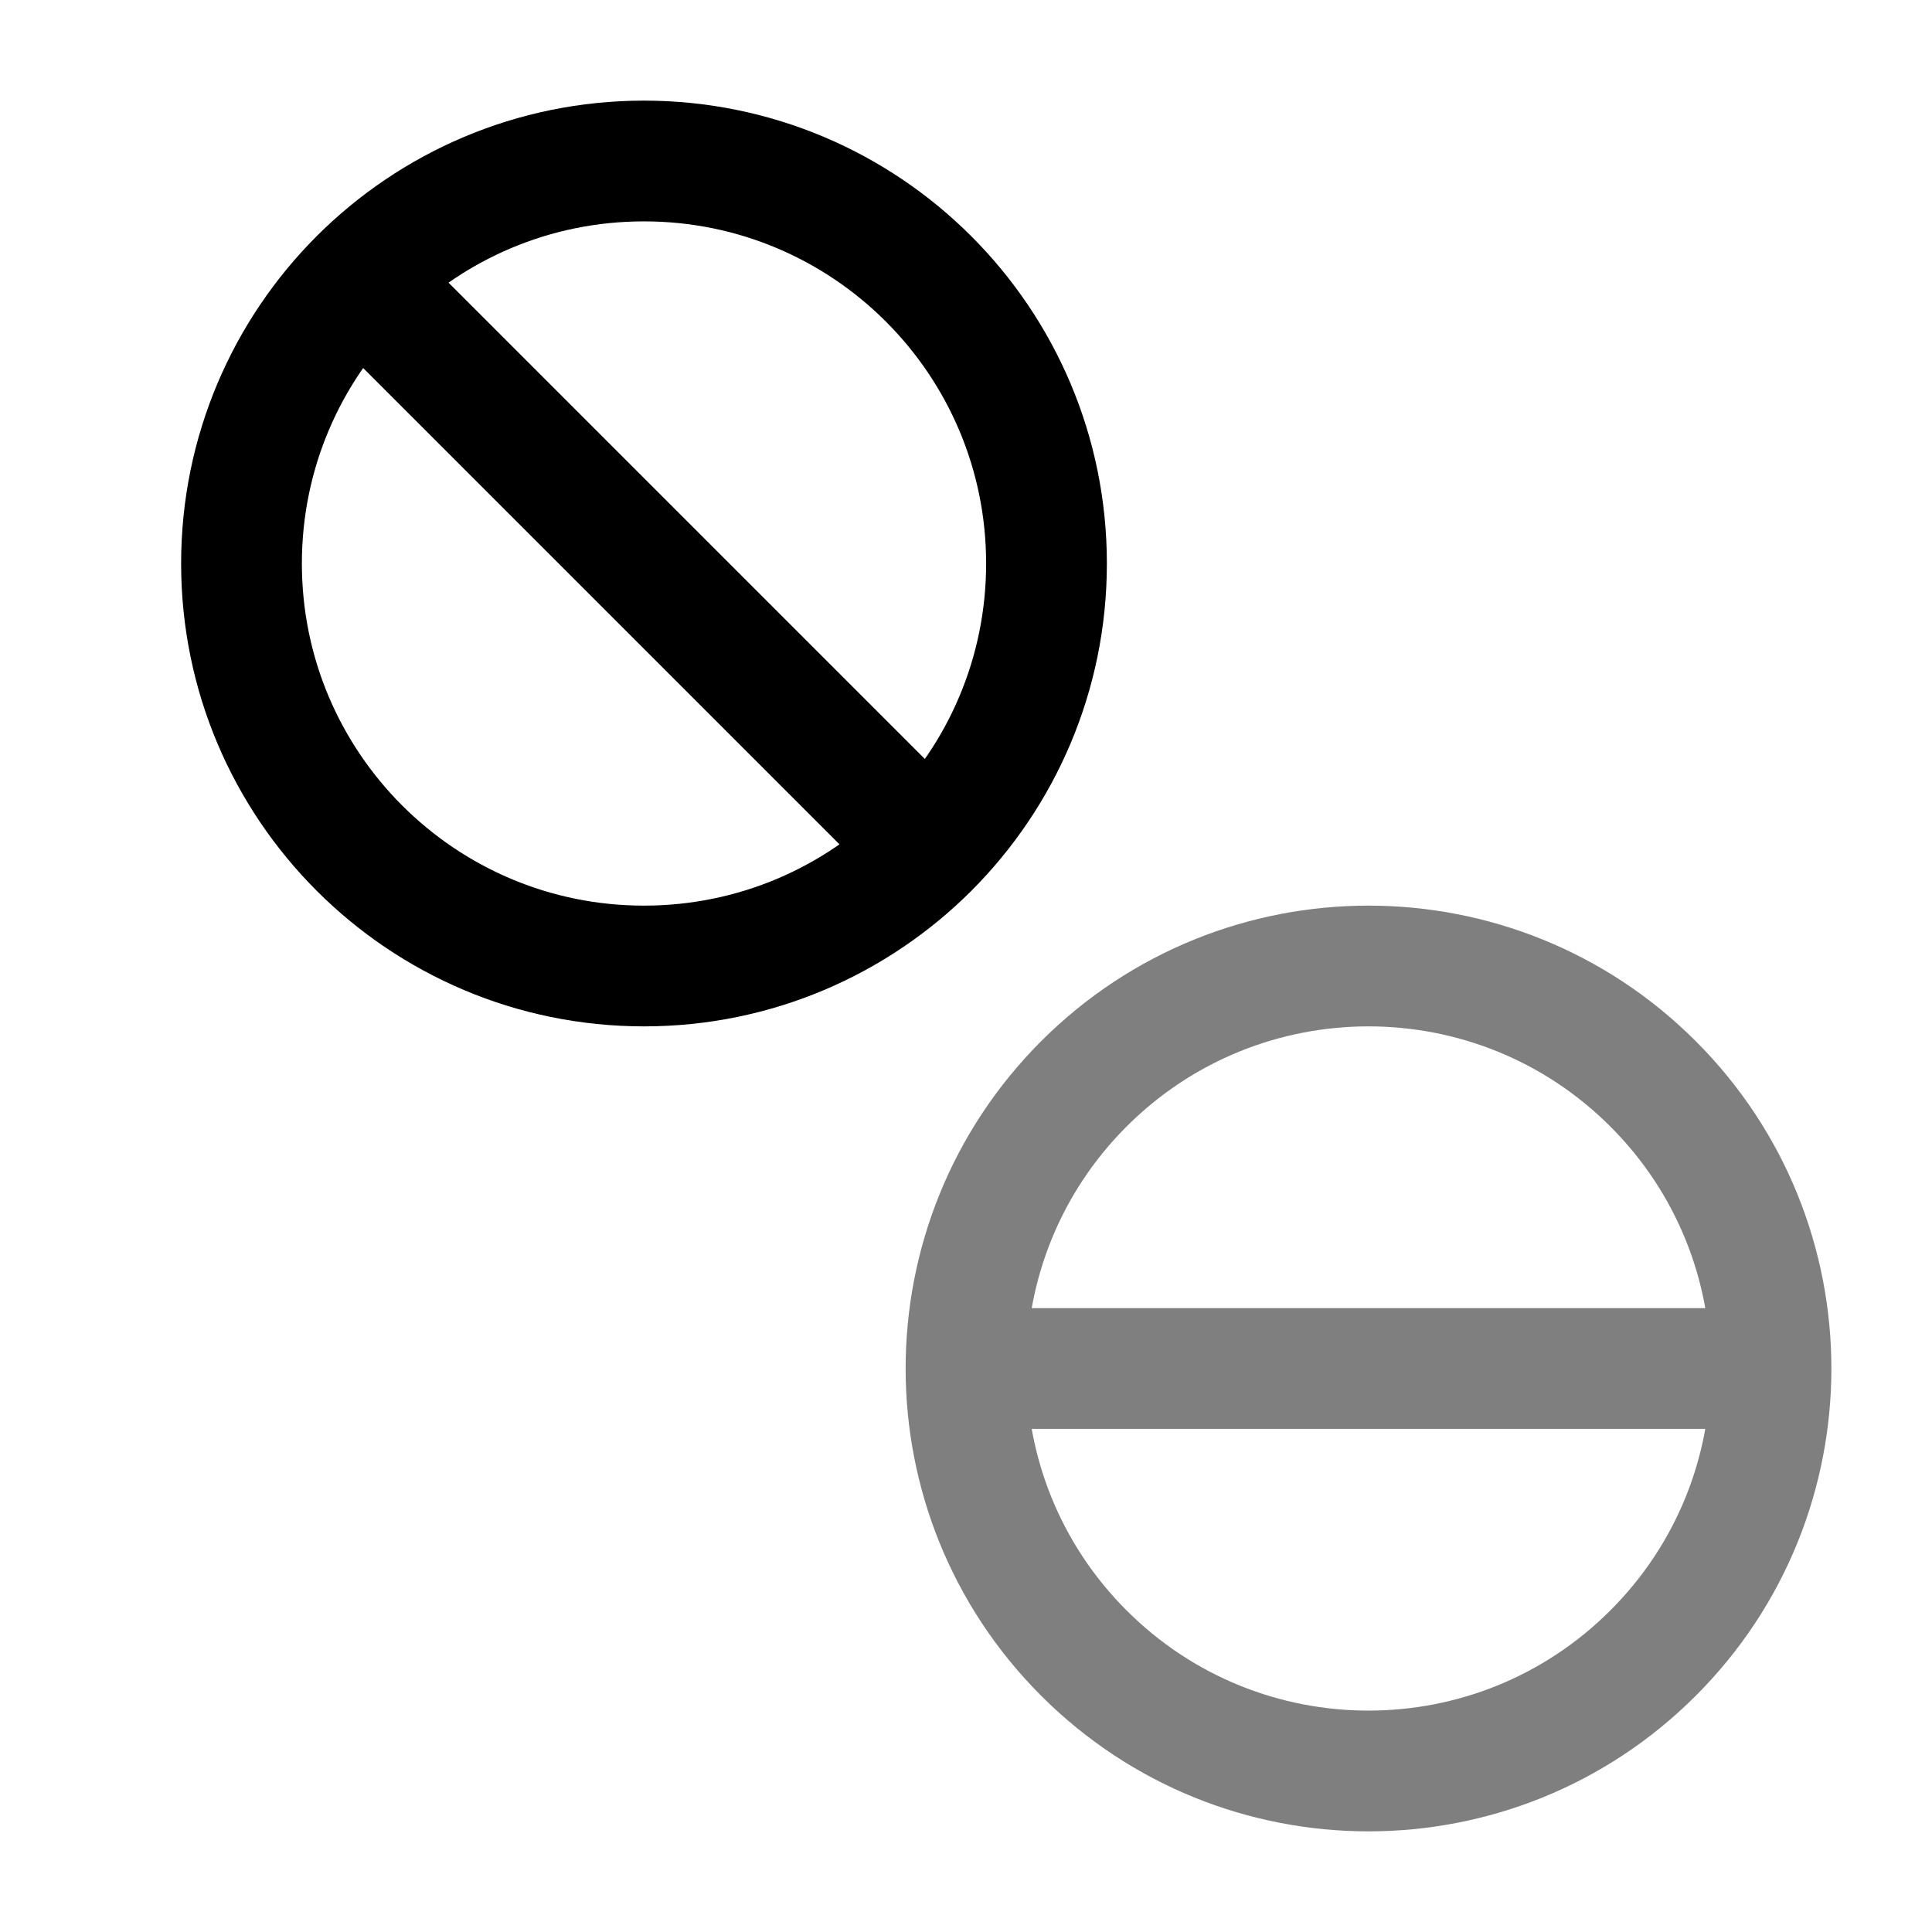
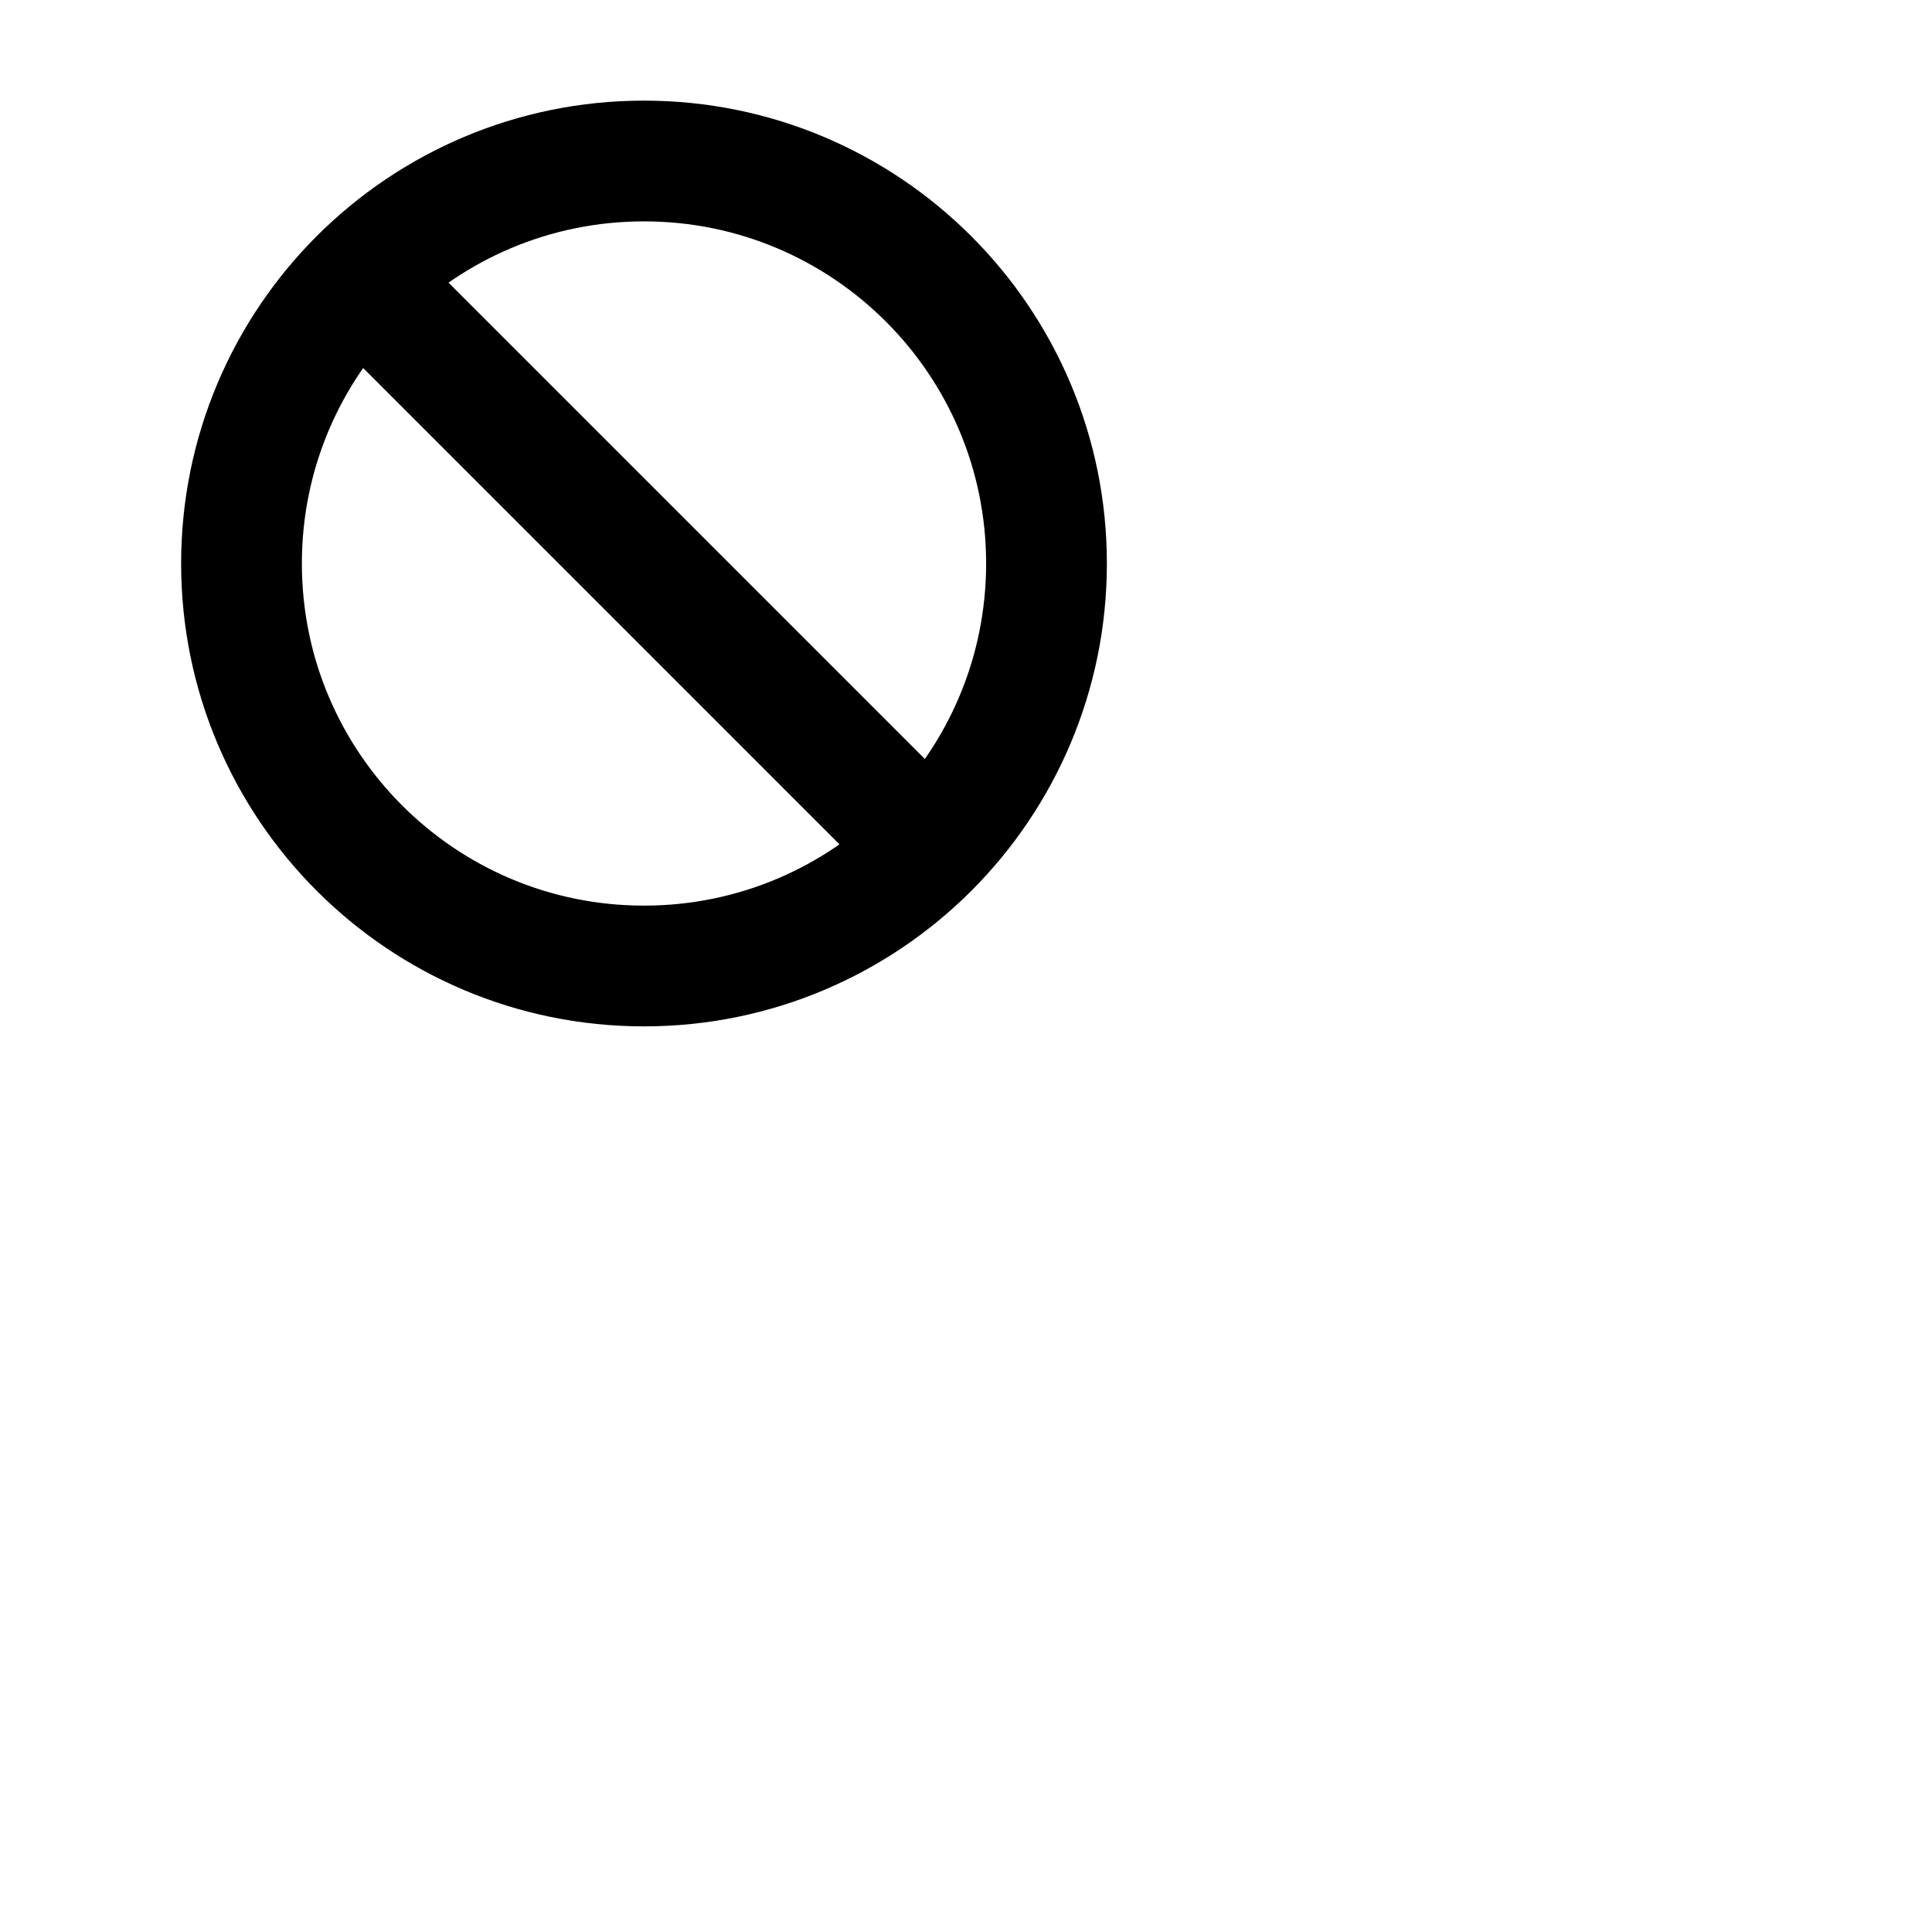
<svg xmlns="http://www.w3.org/2000/svg" width="24" height="24" viewBox="0 0 24 24" fill="none">
  <path d="M11.536 10.536C12.44 9.631 13 8.381 13 7C13 4.239 10.761 2 8 2C6.619 2 5.369 2.56 4.464 3.464M11.536 10.536C10.631 11.44 9.381 12 8 12C5.239 12 3 9.761 3 7C3 5.619 3.56 4.369 4.464 3.464M11.536 10.536L4.464 3.464" stroke="black" stroke-width="1.5" stroke-linecap="round" />
-   <path opacity="0.5" d="M22 17C22 15.72 21.512 14.441 20.535 13.464C18.583 11.512 15.417 11.512 13.464 13.464C12.488 14.441 12 15.72 12 17M22 17C22 18.28 21.512 19.559 20.535 20.535C18.583 22.488 15.417 22.488 13.464 20.535C12.488 19.559 12 18.28 12 17M22 17H12" stroke="black" stroke-width="1.5" stroke-linecap="round" />
</svg>